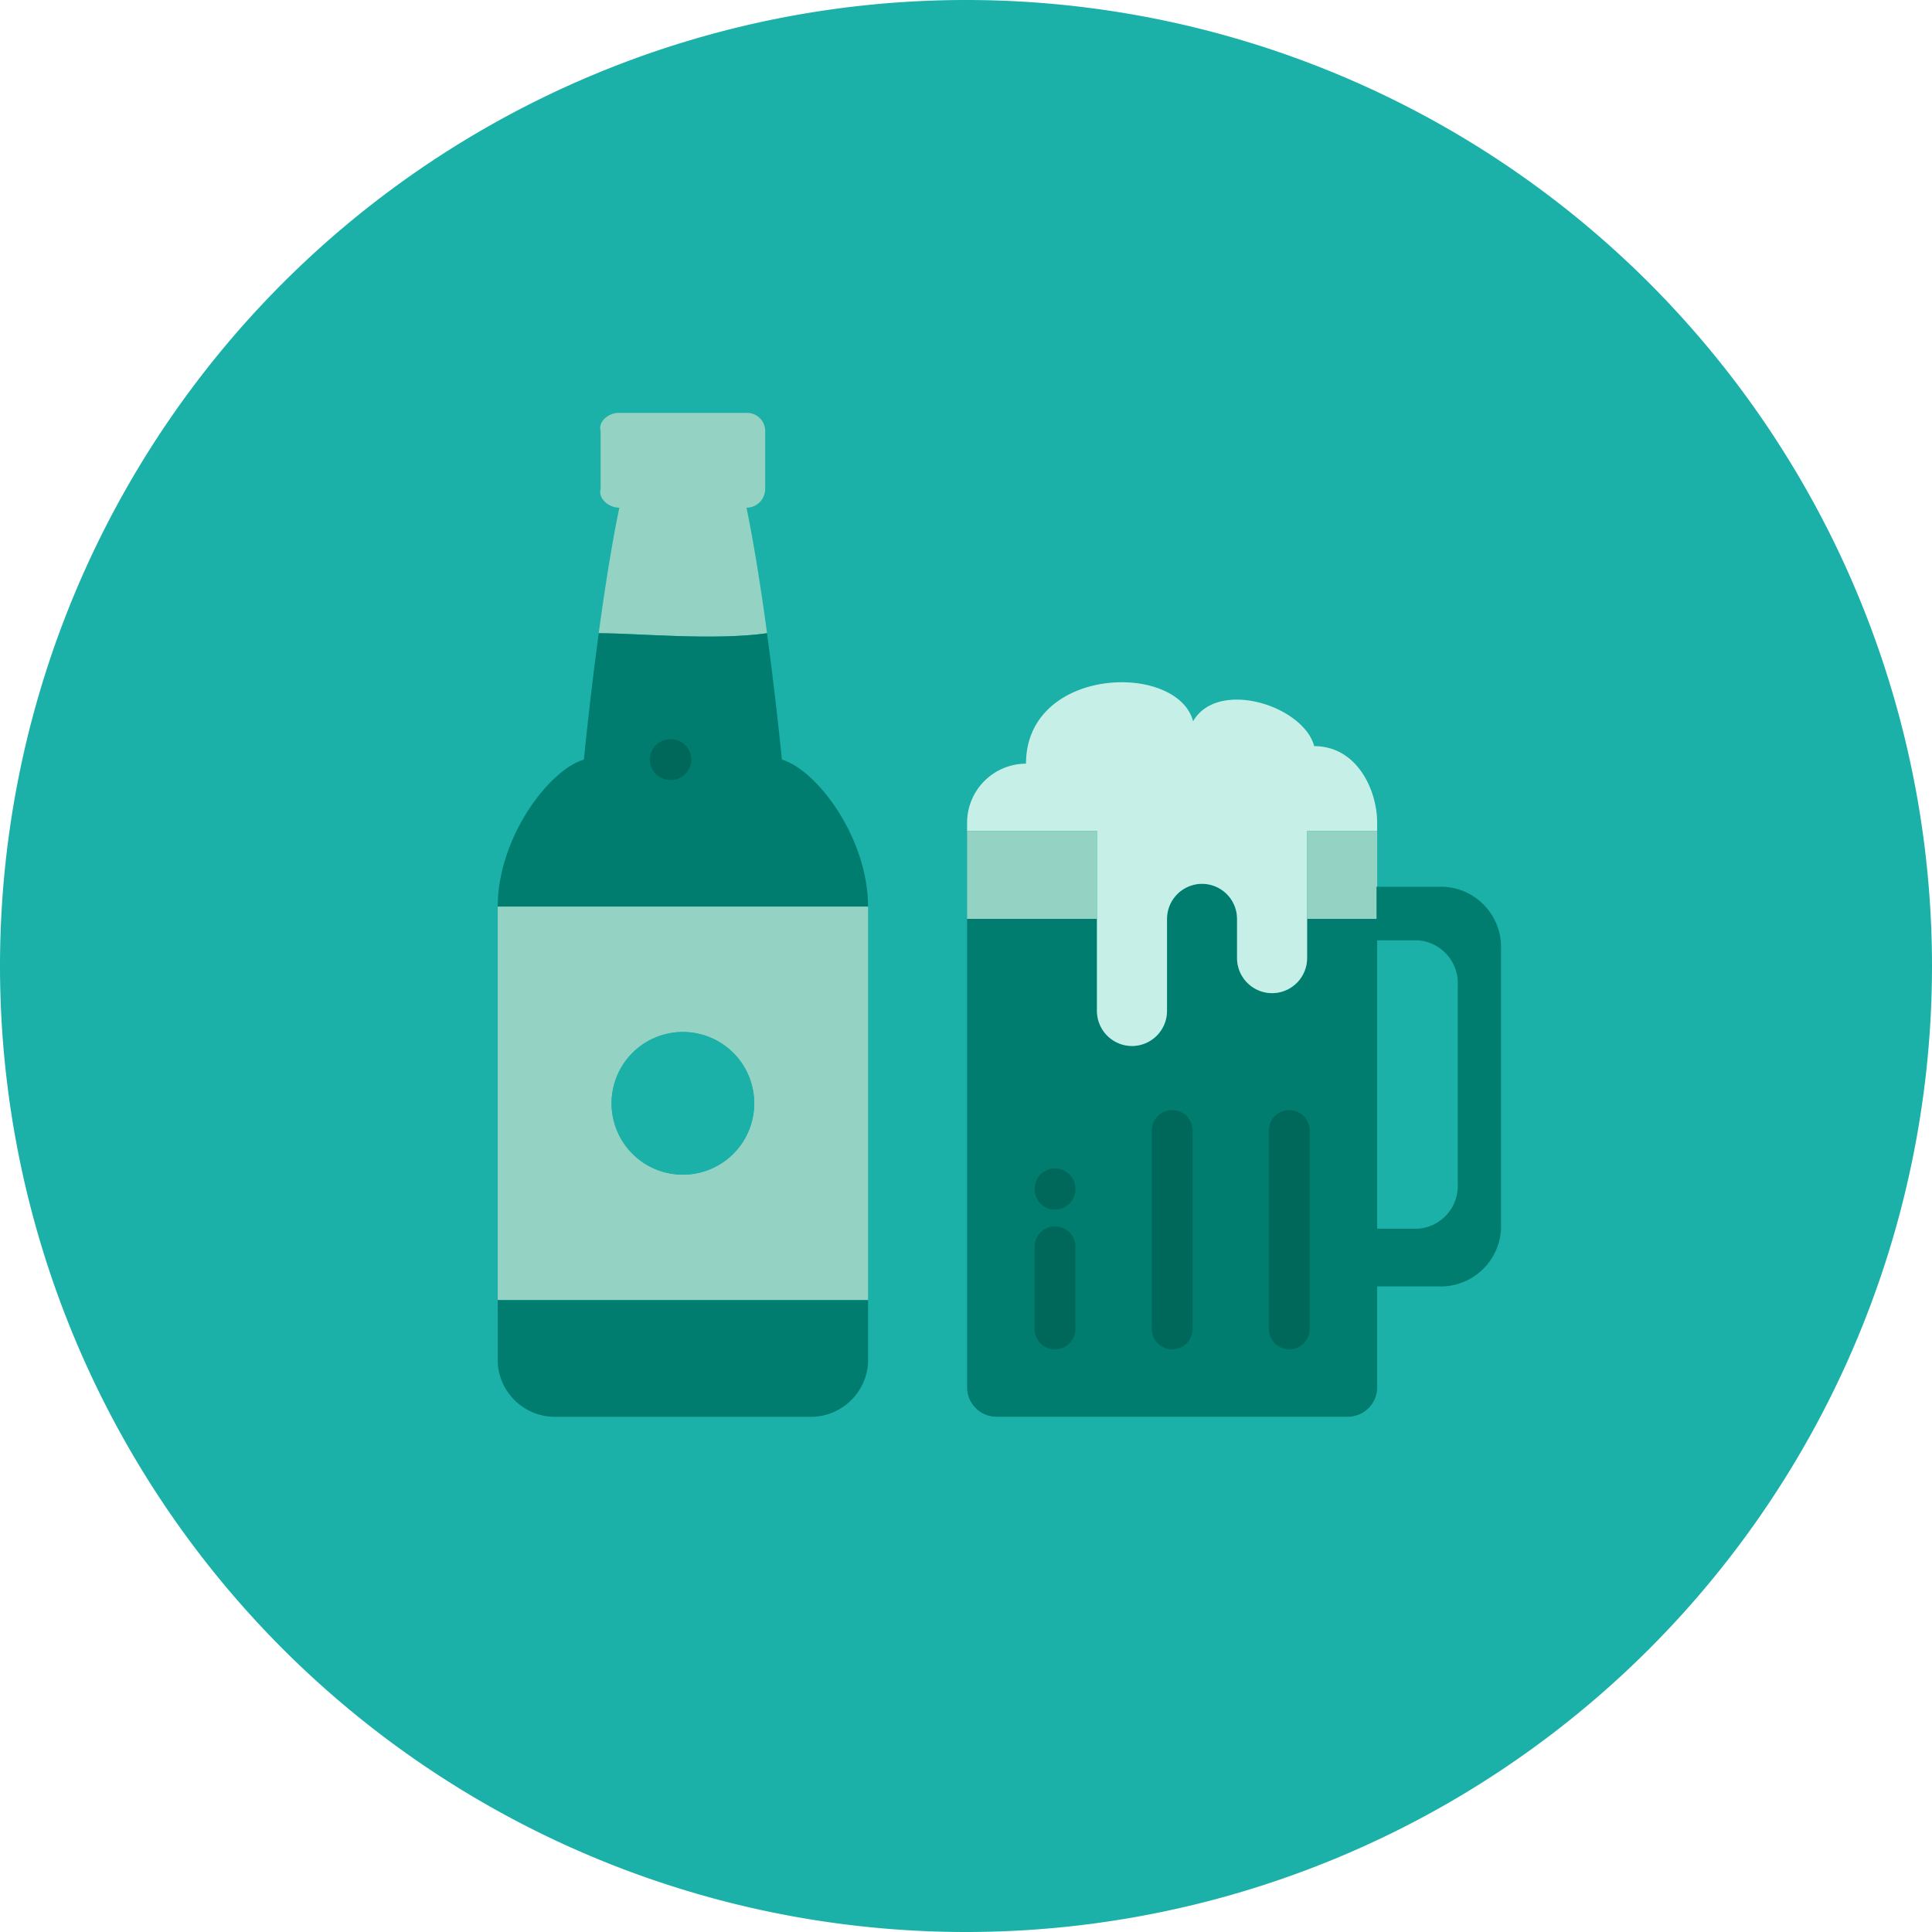
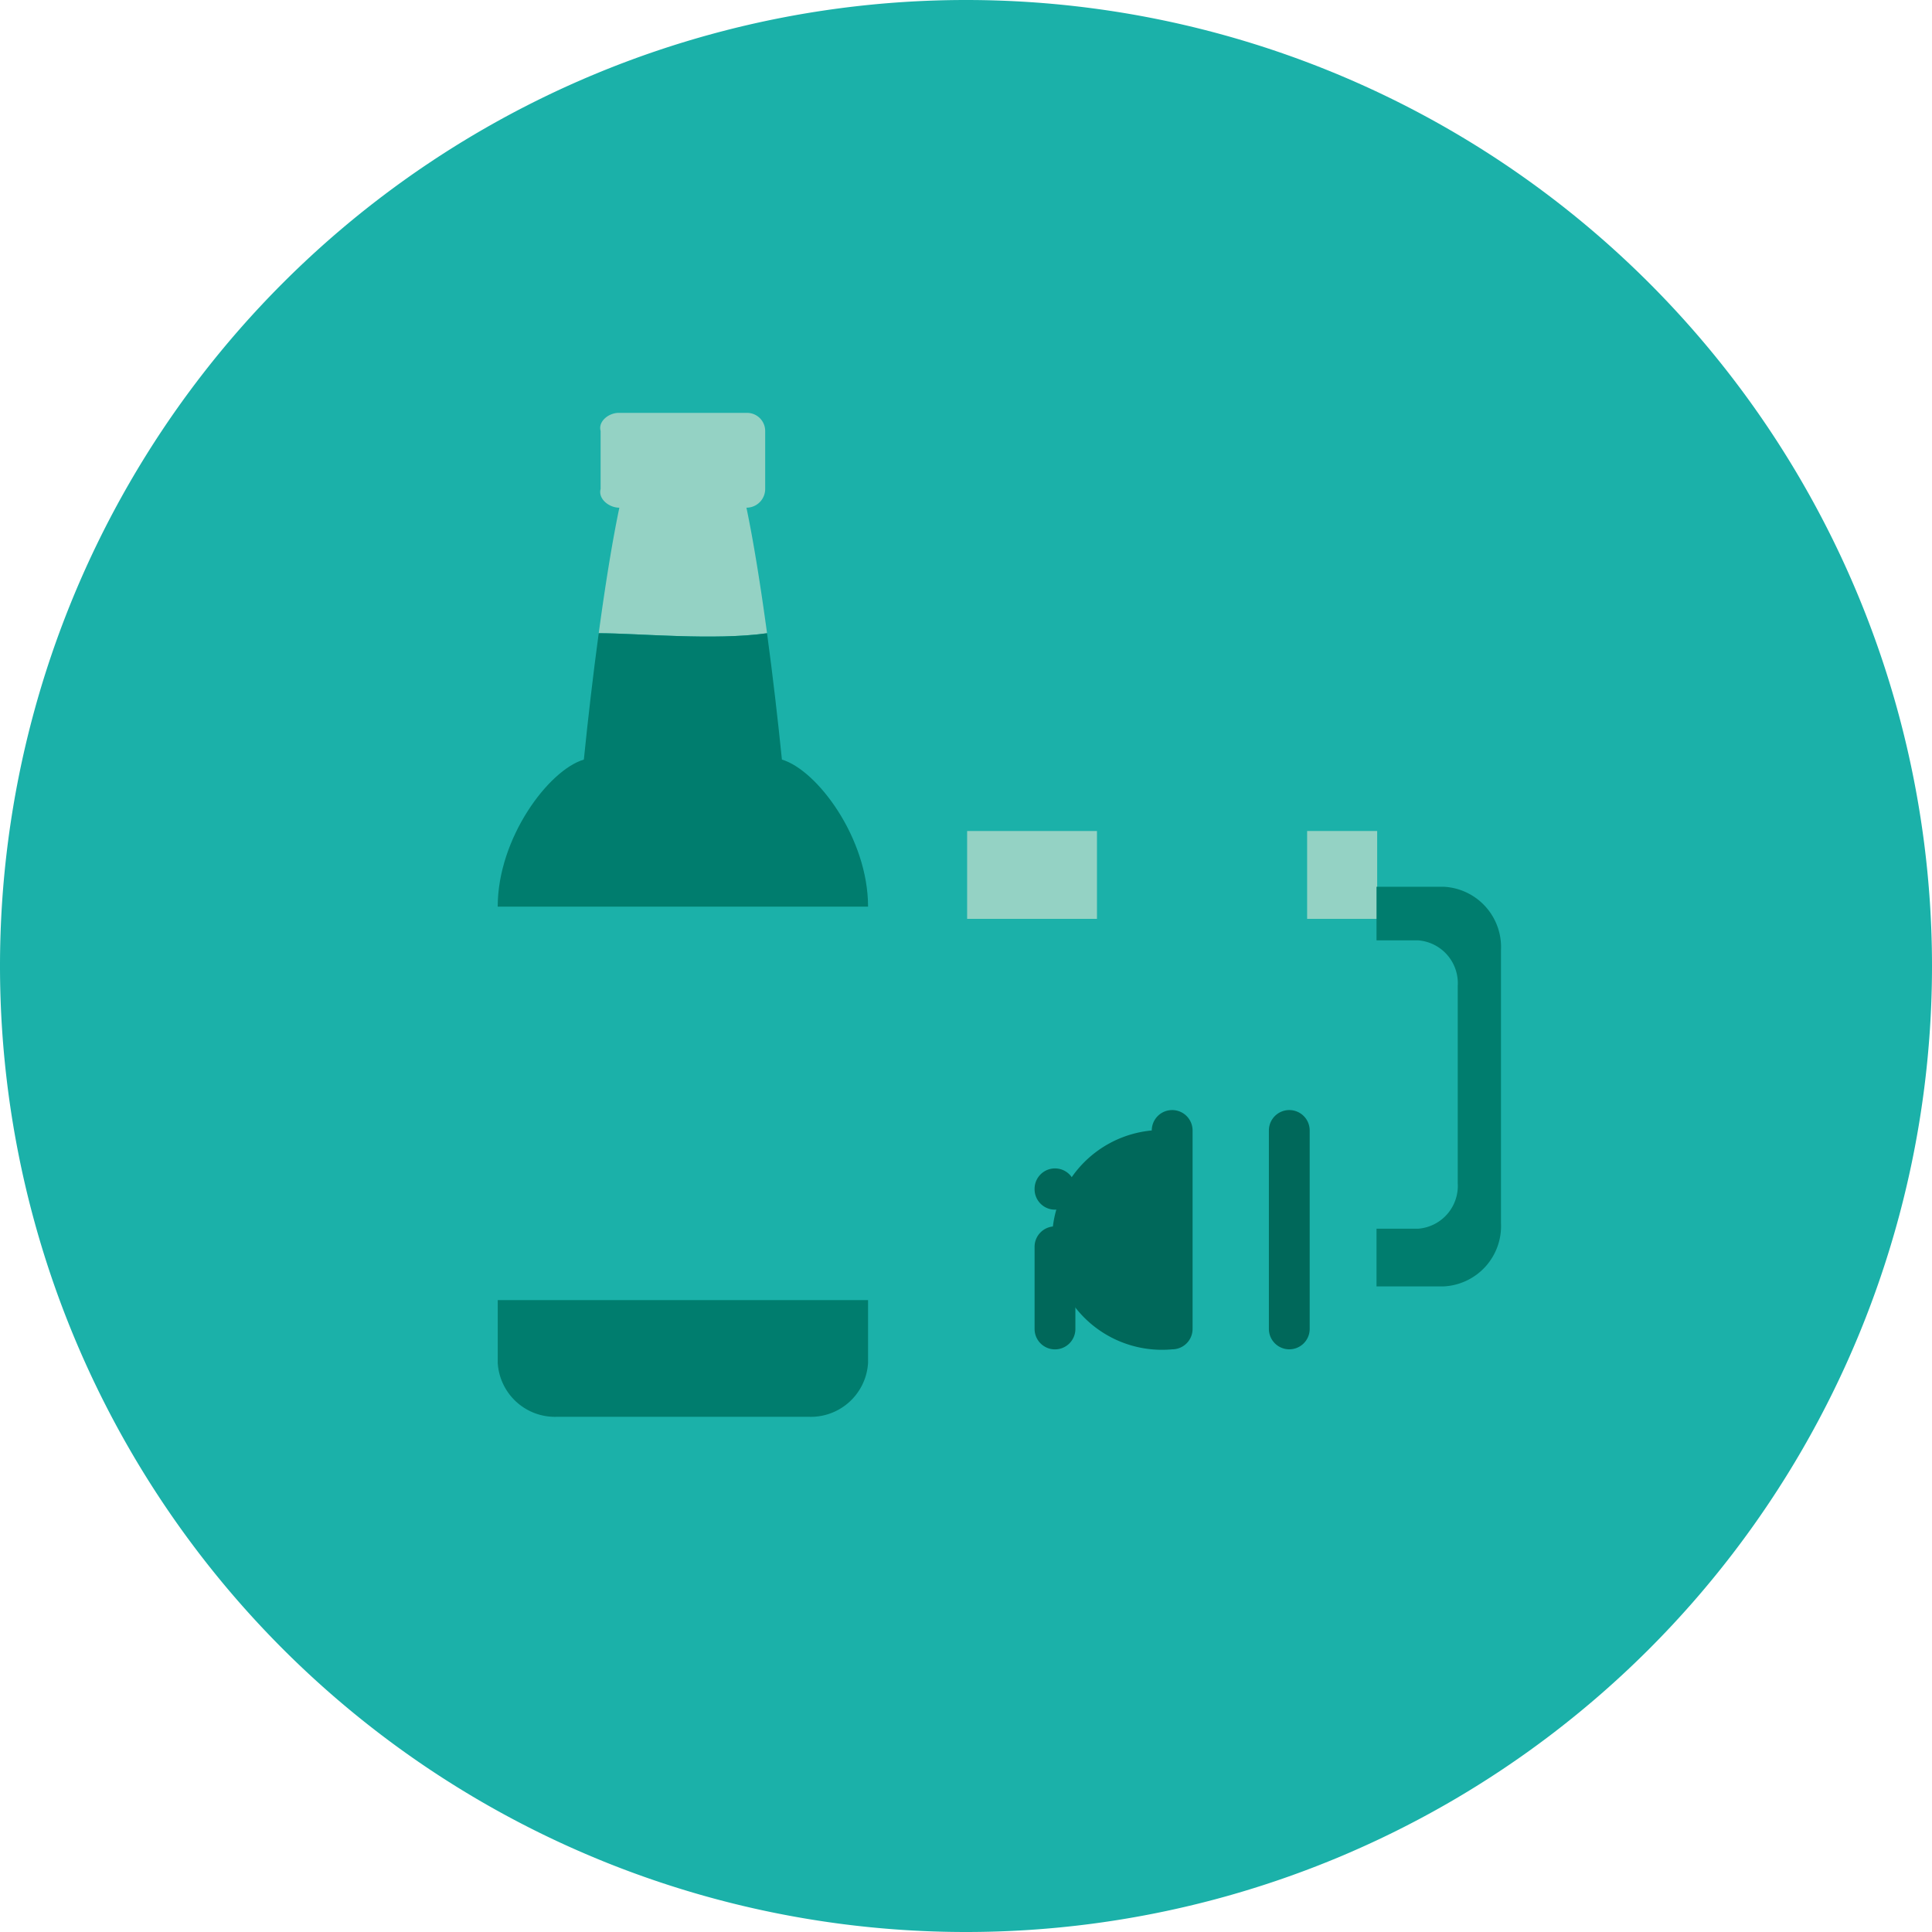
<svg xmlns="http://www.w3.org/2000/svg" width="134" height="134" viewBox="0 0 134 134">
  <g id="ic_drank-alcohol" transform="translate(0 134)">
    <path id="Path_2651" data-name="Path 2651" d="M67-134a67,67,0,0,1,67,67A67,67,0,0,1,67,0,67,67,0,0,1,0-67,67,67,0,0,1,67-134Z" fill="#1bb1a9" fill-rule="evenodd" />
    <path id="Path_2652" data-name="Path 2652" d="M41.527-90.081c2.675,0,8.007.522,11.674,0-.435-3.213-.924-6.293-1.429-8.706a1.3,1.3,0,0,0,1.3-1.3v-4.024a1.257,1.257,0,0,0-1.253-1.253H42.91c-.689,0-1.438.589-1.253,1.253v4.024c-.185.69.585,1.3,1.3,1.3C42.451-96.374,41.962-93.294,41.527-90.081Z" fill="#94d2c4" />
    <path id="Path_2653" data-name="Path 2653" d="M53.2-90.081c-3.667.522-9,0-11.674,0-.4,2.947-.752,6.005-1.031,8.764-2.436.719-5.975,5.436-5.975,10.2H60.207c0-4.761-3.538-9.478-5.975-10.2C53.953-84.076,53.6-87.134,53.2-90.081Z" fill="#007d6e" />
-     <path id="Path_2654" data-name="Path 2654" d="M60.207-71.121H34.522v27.293H60.207Zm-12.842,8.7a4.949,4.949,0,0,1,4.948,4.948,4.949,4.949,0,0,1-4.948,4.948,4.948,4.948,0,0,1-4.948-4.948A4.948,4.948,0,0,1,47.364-62.423Z" fill="#94d2c4" />
-     <path id="Path_2655" data-name="Path 2655" d="M47.364-62.424a4.948,4.948,0,0,1,4.948,4.948,4.948,4.948,0,0,1-4.948,4.948,4.948,4.948,0,0,1-4.948-4.948A4.948,4.948,0,0,1,47.364-62.424Z" fill="#1bb1a9" fill-rule="evenodd" />
    <path id="Path_2656" data-name="Path 2656" d="M60.207-43.828H34.522v4.355a3.978,3.978,0,0,0,4.161,3.738H56.046a3.979,3.979,0,0,0,4.161-3.738Z" fill="#007d6e" />
-     <path id="Path_2657" data-name="Path 2657" d="M67.077-70.269v32.5a2.037,2.037,0,0,0,2.031,2.031H93.486a2.037,2.037,0,0,0,2.031-2.031v-32.5H90.659v2.723a2.436,2.436,0,0,1-2.429,2.429A2.437,2.437,0,0,1,85.8-67.546v-2.723A2.436,2.436,0,0,0,83.371-72.7a2.437,2.437,0,0,0-2.429,2.429v6.388a2.436,2.436,0,0,1-2.429,2.429,2.436,2.436,0,0,1-2.429-2.429v-6.388Z" fill="#007d6e" />
-     <path id="Path_2658" data-name="Path 2658" d="M76.083-76.363v12.482a2.436,2.436,0,0,0,2.429,2.429,2.436,2.436,0,0,0,2.429-2.429v-6.388A2.437,2.437,0,0,1,83.371-72.7,2.436,2.436,0,0,1,85.8-70.269v2.723a2.437,2.437,0,0,0,2.429,2.429,2.436,2.436,0,0,0,2.429-2.429v-8.817h4.858v-.585c0-2.248-1.388-5.3-4.365-5.3-.756-2.82-6.693-4.685-8.4-1.728-1.108-4.136-11.588-3.808-11.588,2.943a4.1,4.1,0,0,0-4.087,4.087v.585Z" fill="#c6f0e7" />
    <path id="Path_2659" data-name="Path 2659" d="M76.084-76.363H67.078v6.094h9.006Z" fill="#94d2c4" fill-rule="evenodd" />
    <path id="Path_2660" data-name="Path 2660" d="M95.518-76.363H90.66v6.094h4.858Z" fill="#94d2c4" fill-rule="evenodd" />
    <path id="Path_2661" data-name="Path 2661" d="M95.473-68.779v-3.716h4.679a4.187,4.187,0,0,1,3.954,4.378v18.96a4.187,4.187,0,0,1-3.954,4.378H95.473v-4h2.885a2.979,2.979,0,0,0,2.748-3.159V-65.62a2.979,2.979,0,0,0-2.748-3.159Z" fill="#007d6e" fill-rule="evenodd" />
-     <path id="Path_2662" data-name="Path 2662" d="M81.3-57.008a1.415,1.415,0,0,0-1.415,1.415v13.764A1.415,1.415,0,0,0,81.3-40.413a1.415,1.415,0,0,0,1.415-1.415V-55.592A1.415,1.415,0,0,0,81.3-57.008Z" fill="#00685a" />
+     <path id="Path_2662" data-name="Path 2662" d="M81.3-57.008a1.415,1.415,0,0,0-1.415,1.415A1.415,1.415,0,0,0,81.3-40.413a1.415,1.415,0,0,0,1.415-1.415V-55.592A1.415,1.415,0,0,0,81.3-57.008Z" fill="#00685a" />
    <path id="Path_2663" data-name="Path 2663" d="M89.423-57.008a1.415,1.415,0,0,0-1.415,1.415v13.764a1.415,1.415,0,0,0,1.415,1.415,1.415,1.415,0,0,0,1.415-1.415V-55.592A1.415,1.415,0,0,0,89.423-57.008Z" fill="#00685a" />
    <path id="Path_2664" data-name="Path 2664" d="M73.172-52.961a1.415,1.415,0,0,0-1.415,1.415v.033A1.415,1.415,0,0,0,73.172-50.1a1.415,1.415,0,0,0,1.415-1.415v-.033A1.415,1.415,0,0,0,73.172-52.961Z" fill="#00685a" />
    <path id="Path_2665" data-name="Path 2665" d="M73.172-48.94a1.415,1.415,0,0,0-1.415,1.415v5.7a1.415,1.415,0,0,0,1.415,1.415,1.415,1.415,0,0,0,1.415-1.415v-5.7A1.415,1.415,0,0,0,73.172-48.94Z" fill="#00685a" />
-     <path id="Path_2666" data-name="Path 2666" d="M46.488-79.9h.043a1.415,1.415,0,0,0,1.415-1.415,1.415,1.415,0,0,0-1.415-1.415h-.043a1.415,1.415,0,0,0-1.415,1.415A1.415,1.415,0,0,0,46.488-79.9Z" fill="#00685b" />
  </g>
</svg>